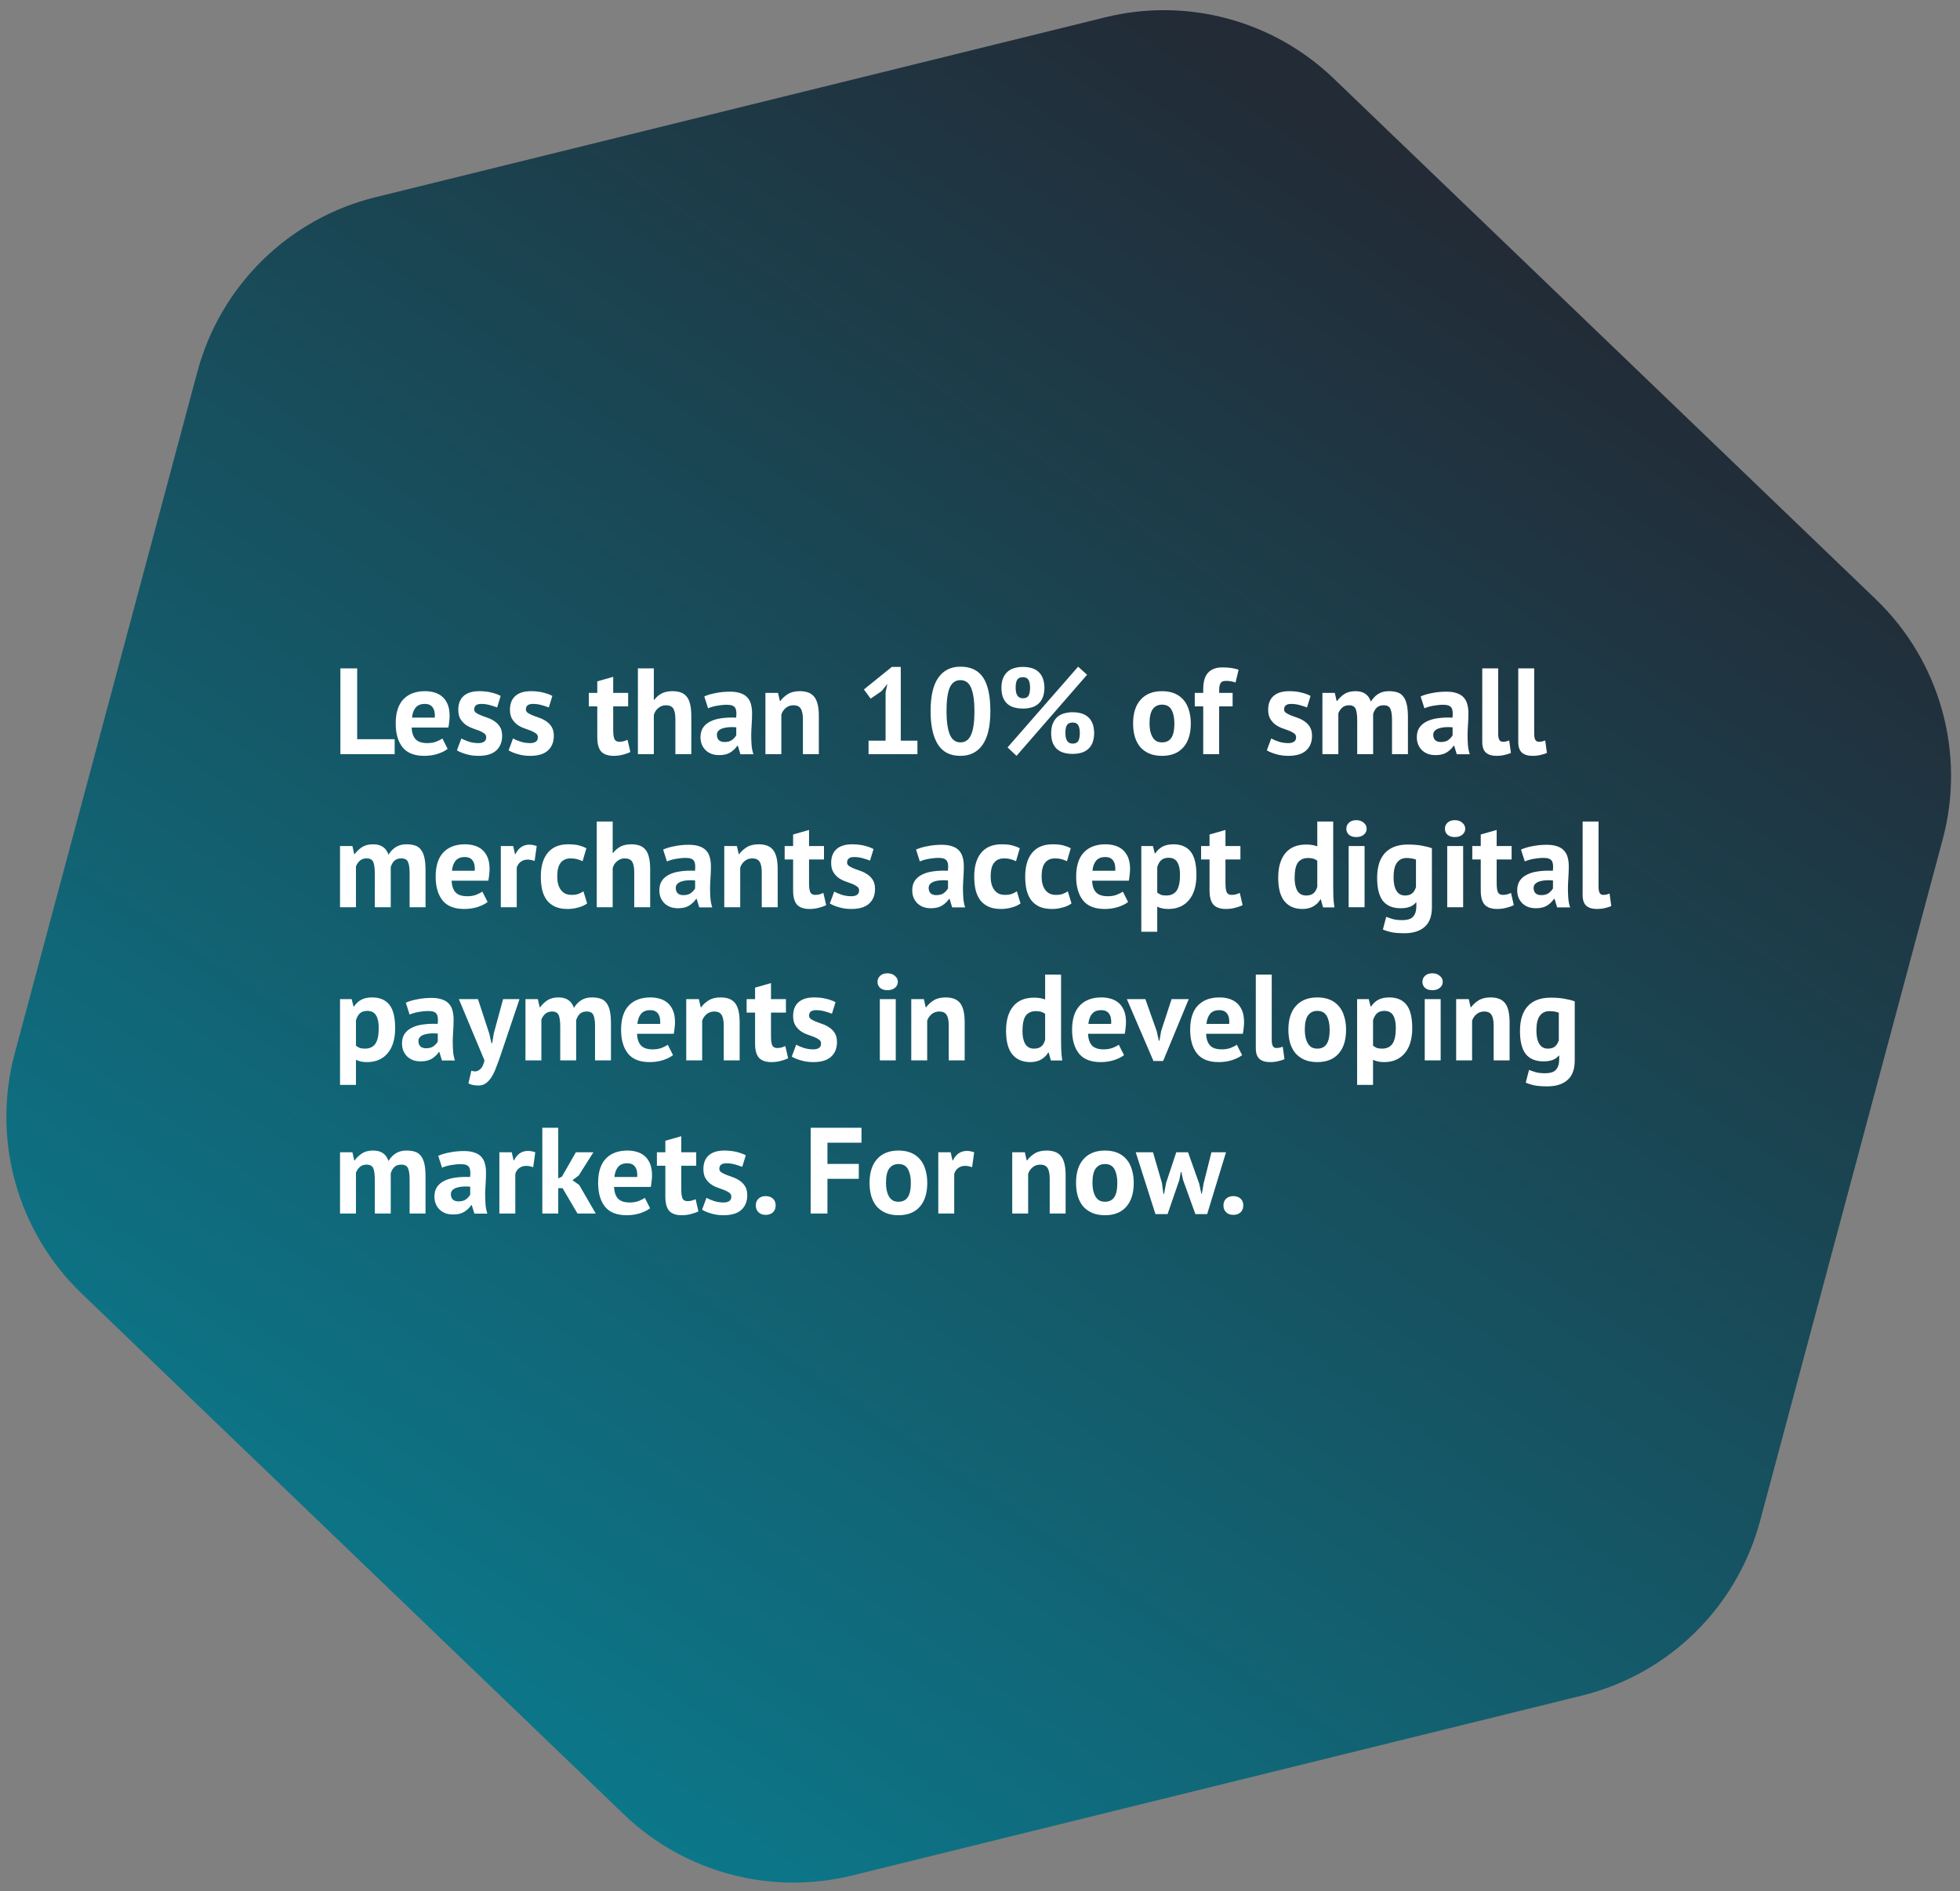
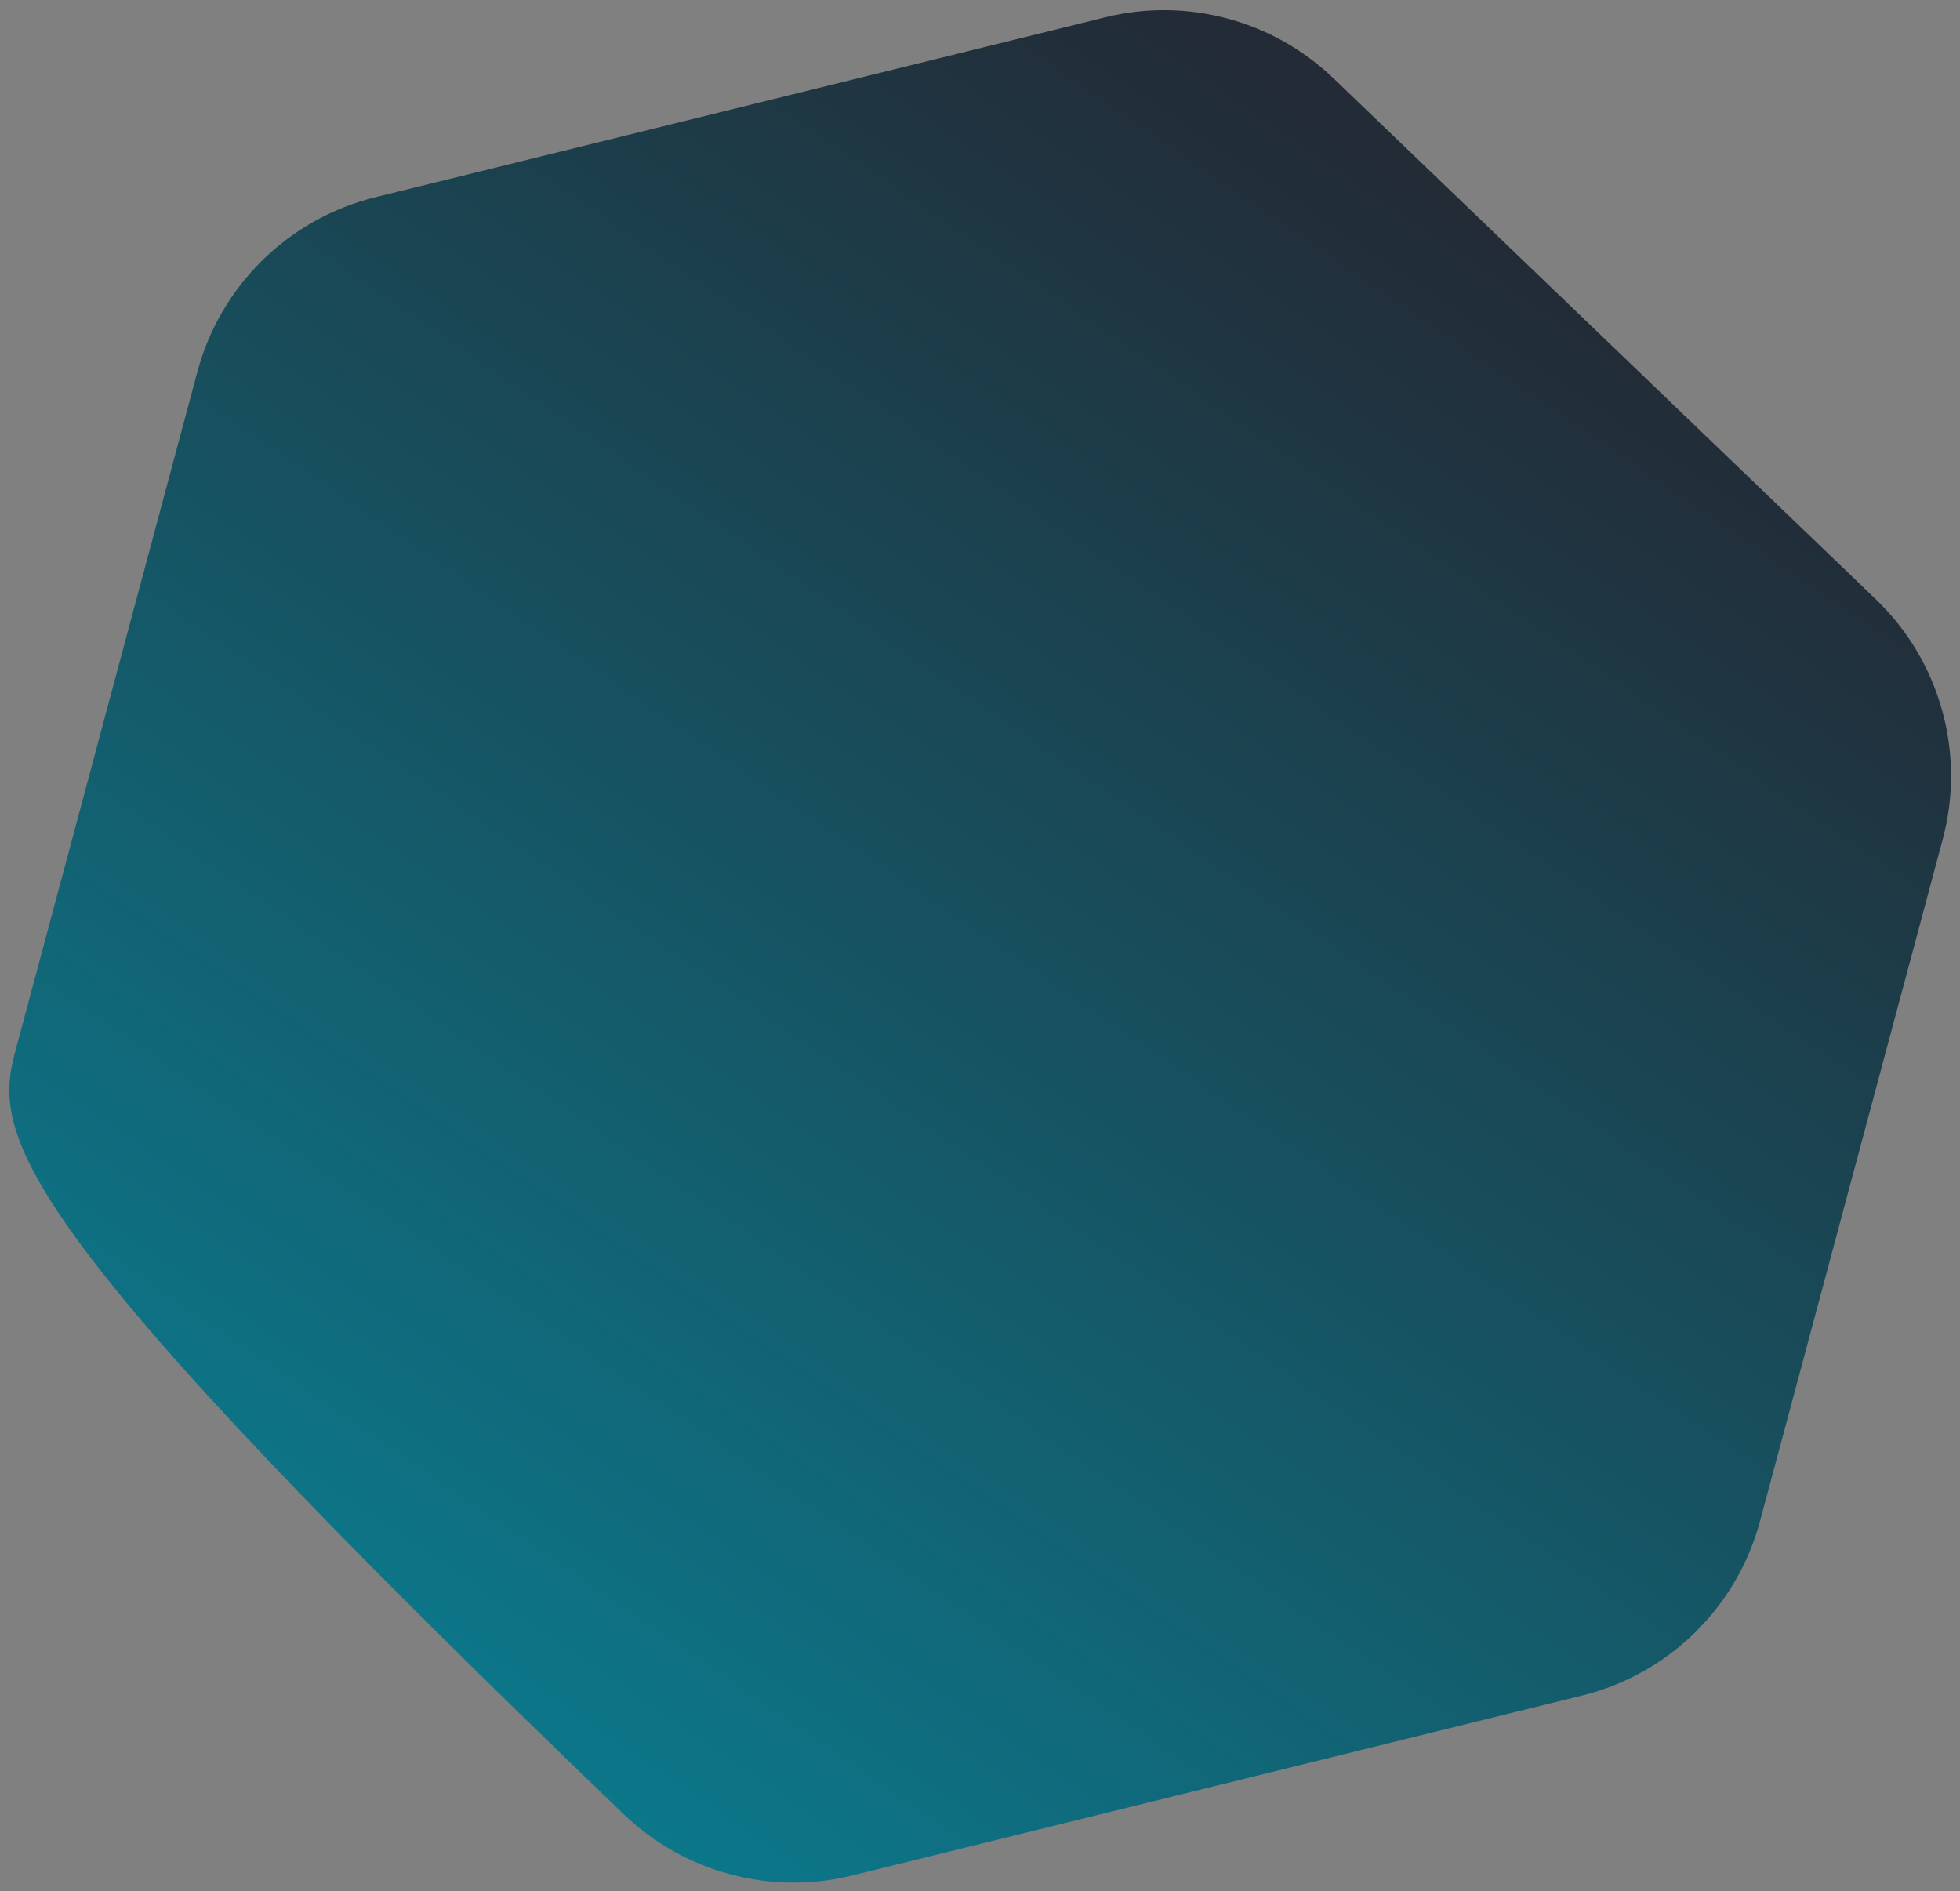
<svg xmlns="http://www.w3.org/2000/svg" width="512" height="494" viewBox="0 0 512 494" fill="none">
  <rect x="0" y="0" width="512" height="494" fill="#808080" stroke="none" />
-   <path d="M288.729 4.519C310.039 -0.734 332.555 5.299 348.383 20.504L490 156.538C506.822 172.696 513.521 196.727 507.484 219.258L459.764 397.349C453.727 419.879 435.911 437.341 413.263 442.924L222.602 489.925C201.292 495.178 178.776 489.145 162.948 473.94L21.331 337.906C4.509 321.748 -2.19 297.717 3.847 275.186L51.567 97.095C57.604 74.565 75.42 57.103 98.068 51.52L288.729 4.519Z" fill="url(#paint0_linear_72_7001)" />
-   <path d="M103.096 197H88.92V174.6H93.304V193.096H103.096V197ZM116.937 195.624C116.297 196.136 115.422 196.573 114.313 196.936C113.225 197.277 112.062 197.448 110.825 197.448C108.243 197.448 106.355 196.701 105.161 195.208C103.966 193.693 103.368 191.624 103.368 189C103.368 186.184 104.041 184.072 105.385 182.664C106.729 181.256 108.617 180.552 111.049 180.552C111.859 180.552 112.649 180.659 113.417 180.872C114.185 181.085 114.867 181.437 115.465 181.928C116.062 182.419 116.542 183.08 116.905 183.912C117.267 184.744 117.449 185.779 117.449 187.016C117.449 187.464 117.417 187.944 117.353 188.456C117.31 188.968 117.235 189.501 117.129 190.056H107.529C107.593 191.4 107.934 192.413 108.553 193.096C109.193 193.779 110.217 194.12 111.625 194.12C112.499 194.12 113.278 193.992 113.961 193.736C114.665 193.459 115.198 193.181 115.561 192.904L116.937 195.624ZM110.985 183.88C109.897 183.88 109.086 184.211 108.553 184.872C108.041 185.512 107.731 186.376 107.625 187.464H113.577C113.662 186.312 113.481 185.427 113.033 184.808C112.606 184.189 111.923 183.88 110.985 183.88ZM127.01 192.584C127.01 192.157 126.829 191.816 126.467 191.56C126.104 191.304 125.656 191.069 125.123 190.856C124.589 190.643 124.003 190.429 123.363 190.216C122.723 189.981 122.136 189.672 121.603 189.288C121.069 188.883 120.621 188.381 120.259 187.784C119.896 187.165 119.715 186.376 119.715 185.416C119.715 183.837 120.184 182.632 121.123 181.8C122.061 180.968 123.416 180.552 125.187 180.552C126.403 180.552 127.501 180.68 128.483 180.936C129.464 181.192 130.232 181.48 130.787 181.8L129.859 184.808C129.368 184.616 128.749 184.413 128.003 184.2C127.256 183.987 126.499 183.88 125.731 183.88C124.493 183.88 123.875 184.36 123.875 185.32C123.875 185.704 124.056 186.013 124.419 186.248C124.781 186.483 125.229 186.707 125.763 186.92C126.296 187.112 126.883 187.325 127.523 187.56C128.163 187.795 128.749 188.104 129.283 188.488C129.816 188.851 130.264 189.331 130.627 189.928C130.989 190.525 131.171 191.293 131.171 192.232C131.171 193.853 130.648 195.133 129.603 196.072C128.579 196.989 127.032 197.448 124.963 197.448C123.832 197.448 122.765 197.299 121.763 197C120.781 196.723 119.981 196.392 119.363 196.008L120.515 192.904C121.005 193.181 121.656 193.459 122.467 193.736C123.277 193.992 124.109 194.12 124.963 194.12C125.581 194.12 126.072 194.003 126.435 193.768C126.819 193.533 127.01 193.139 127.01 192.584ZM140.51 192.584C140.51 192.157 140.329 191.816 139.967 191.56C139.604 191.304 139.156 191.069 138.623 190.856C138.089 190.643 137.503 190.429 136.863 190.216C136.223 189.981 135.636 189.672 135.103 189.288C134.569 188.883 134.121 188.381 133.759 187.784C133.396 187.165 133.215 186.376 133.215 185.416C133.215 183.837 133.684 182.632 134.623 181.8C135.561 180.968 136.916 180.552 138.687 180.552C139.903 180.552 141.001 180.68 141.983 180.936C142.964 181.192 143.732 181.48 144.287 181.8L143.359 184.808C142.868 184.616 142.249 184.413 141.503 184.2C140.756 183.987 139.999 183.88 139.231 183.88C137.993 183.88 137.375 184.36 137.375 185.32C137.375 185.704 137.556 186.013 137.919 186.248C138.281 186.483 138.729 186.707 139.263 186.92C139.796 187.112 140.383 187.325 141.023 187.56C141.663 187.795 142.249 188.104 142.783 188.488C143.316 188.851 143.764 189.331 144.127 189.928C144.489 190.525 144.671 191.293 144.671 192.232C144.671 193.853 144.148 195.133 143.103 196.072C142.079 196.989 140.532 197.448 138.463 197.448C137.332 197.448 136.265 197.299 135.263 197C134.281 196.723 133.481 196.392 132.863 196.008L134.015 192.904C134.505 193.181 135.156 193.459 135.967 193.736C136.777 193.992 137.609 194.12 138.463 194.12C139.081 194.12 139.572 194.003 139.935 193.768C140.319 193.533 140.51 193.139 140.51 192.584ZM153.816 181H156.024V177.992L160.184 176.808V181H164.088V184.52H160.184V190.664C160.184 191.773 160.291 192.573 160.504 193.064C160.739 193.533 161.166 193.768 161.784 193.768C162.211 193.768 162.574 193.725 162.872 193.64C163.192 193.555 163.544 193.427 163.928 193.256L164.664 196.456C164.088 196.733 163.416 196.968 162.648 197.16C161.88 197.352 161.102 197.448 160.312 197.448C158.84 197.448 157.752 197.075 157.048 196.328C156.366 195.56 156.024 194.312 156.024 192.584V184.52H153.816V181ZM176.429 197V187.912C176.429 186.611 176.247 185.672 175.885 185.096C175.522 184.52 174.861 184.232 173.901 184.232C173.197 184.232 172.546 184.477 171.949 184.968C171.373 185.437 170.989 186.045 170.797 186.792V197H166.637V174.6H170.797V182.792H170.925C171.437 182.109 172.066 181.565 172.812 181.16C173.559 180.755 174.509 180.552 175.661 180.552C176.471 180.552 177.186 180.659 177.805 180.872C178.423 181.085 178.935 181.437 179.341 181.928C179.767 182.419 180.077 183.091 180.269 183.944C180.482 184.776 180.589 185.811 180.589 187.048V197H176.429ZM183.978 181.928C184.831 181.544 185.845 181.245 187.018 181.032C188.191 180.797 189.418 180.68 190.698 180.68C191.807 180.68 192.735 180.819 193.482 181.096C194.229 181.352 194.815 181.725 195.242 182.216C195.69 182.707 195.999 183.293 196.17 183.976C196.362 184.659 196.458 185.427 196.458 186.28C196.458 187.219 196.426 188.168 196.362 189.128C196.298 190.067 196.255 190.995 196.234 191.912C196.234 192.829 196.266 193.725 196.33 194.6C196.394 195.453 196.554 196.264 196.81 197.032H193.418L192.746 194.824H192.586C192.159 195.485 191.562 196.061 190.794 196.552C190.047 197.021 189.077 197.256 187.882 197.256C187.135 197.256 186.463 197.149 185.866 196.936C185.269 196.701 184.757 196.381 184.33 195.976C183.903 195.549 183.573 195.059 183.338 194.504C183.103 193.928 182.986 193.288 182.986 192.584C182.986 191.603 183.199 190.781 183.626 190.12C184.074 189.437 184.703 188.893 185.514 188.488C186.346 188.061 187.327 187.773 188.458 187.624C189.61 187.453 190.89 187.4 192.298 187.464C192.447 186.269 192.362 185.416 192.042 184.904C191.722 184.371 191.007 184.104 189.898 184.104C189.066 184.104 188.181 184.189 187.242 184.36C186.325 184.531 185.567 184.755 184.97 185.032L183.978 181.928ZM189.258 193.832C190.09 193.832 190.751 193.651 191.242 193.288C191.733 192.904 192.095 192.499 192.33 192.072V189.992C191.669 189.928 191.029 189.917 190.41 189.96C189.813 190.003 189.279 190.099 188.81 190.248C188.341 190.397 187.967 190.611 187.69 190.888C187.413 191.165 187.274 191.517 187.274 191.944C187.274 192.541 187.445 193.011 187.786 193.352C188.149 193.672 188.639 193.832 189.258 193.832ZM209.741 197V187.912C209.741 186.611 209.549 185.672 209.165 185.096C208.802 184.52 208.173 184.232 207.277 184.232C206.488 184.232 205.816 184.467 205.261 184.936C204.728 185.384 204.344 185.949 204.109 186.632V197H199.949V181H203.245L203.725 183.112H203.853C204.344 182.429 204.994 181.832 205.805 181.32C206.616 180.808 207.661 180.552 208.941 180.552C209.73 180.552 210.434 180.659 211.053 180.872C211.672 181.085 212.194 181.437 212.621 181.928C213.048 182.419 213.368 183.091 213.581 183.944C213.794 184.776 213.901 185.811 213.901 187.048V197H209.741ZM226.888 193.48H231.336V180.84L231.816 178.664L230.28 180.552L227.432 182.504L225.672 180.104L232.968 174.216H235.304V193.48H239.656V197H226.888V193.48ZM243.093 185.768C243.093 181.843 243.765 178.931 245.109 177.032C246.453 175.112 248.383 174.152 250.901 174.152C253.589 174.152 255.562 175.101 256.821 177C258.079 178.877 258.708 181.8 258.708 185.768C258.708 189.715 258.026 192.648 256.661 194.568C255.317 196.488 253.386 197.448 250.869 197.448C248.202 197.448 246.239 196.445 244.981 194.44C243.722 192.413 243.093 189.523 243.093 185.768ZM247.253 185.768C247.253 188.371 247.53 190.387 248.085 191.816C248.661 193.224 249.599 193.928 250.901 193.928C252.159 193.928 253.077 193.277 253.653 191.976C254.25 190.675 254.549 188.605 254.549 185.768C254.549 183.187 254.271 181.192 253.717 179.784C253.162 178.376 252.213 177.672 250.869 177.672C249.589 177.672 248.661 178.333 248.085 179.656C247.53 180.979 247.253 183.016 247.253 185.768ZM261.601 179.656C261.601 178.696 261.739 177.875 262.017 177.192C262.294 176.509 262.678 175.944 263.169 175.496C263.659 175.048 264.246 174.728 264.929 174.536C265.633 174.323 266.39 174.216 267.201 174.216C268.011 174.216 268.758 174.312 269.441 174.504C270.123 174.696 270.71 175.005 271.201 175.432C271.713 175.859 272.107 176.424 272.385 177.128C272.662 177.811 272.811 178.653 272.833 179.656C272.811 180.659 272.662 181.512 272.385 182.216C272.107 182.899 271.713 183.453 271.201 183.88C270.71 184.307 270.123 184.616 269.441 184.808C268.758 185 268.011 185.096 267.201 185.096C266.39 185.096 265.633 185 264.929 184.808C264.246 184.616 263.659 184.307 263.169 183.88C262.678 183.453 262.294 182.899 262.017 182.216C261.739 181.512 261.601 180.659 261.601 179.656ZM265.313 179.656C265.313 181.491 265.942 182.408 267.201 182.408C267.862 182.408 268.331 182.216 268.609 181.832C268.907 181.427 269.067 180.701 269.089 179.656C269.067 178.632 268.907 177.917 268.609 177.512C268.331 177.107 267.862 176.904 267.201 176.904C266.539 176.904 266.059 177.107 265.761 177.512C265.462 177.917 265.313 178.632 265.313 179.656ZM274.593 191.496C274.593 190.536 274.731 189.715 275.009 189.032C275.286 188.349 275.67 187.784 276.161 187.336C276.651 186.888 277.238 186.568 277.921 186.376C278.625 186.163 279.382 186.056 280.193 186.056C281.003 186.056 281.75 186.152 282.433 186.344C283.115 186.536 283.702 186.845 284.193 187.272C284.705 187.699 285.099 188.264 285.377 188.968C285.654 189.651 285.803 190.493 285.825 191.496C285.803 192.499 285.654 193.352 285.377 194.056C285.099 194.739 284.705 195.293 284.193 195.72C283.702 196.147 283.115 196.456 282.433 196.648C281.75 196.84 281.003 196.936 280.193 196.936C279.382 196.936 278.625 196.84 277.921 196.648C277.238 196.456 276.651 196.147 276.161 195.72C275.67 195.293 275.286 194.739 275.009 194.056C274.731 193.352 274.593 192.499 274.593 191.496ZM278.305 191.496C278.305 193.331 278.934 194.248 280.193 194.248C280.854 194.248 281.323 194.056 281.601 193.672C281.899 193.267 282.059 192.541 282.081 191.496C282.059 190.472 281.899 189.757 281.601 189.352C281.323 188.947 280.854 188.744 280.193 188.744C279.531 188.744 279.051 188.947 278.753 189.352C278.454 189.757 278.305 190.472 278.305 191.496ZM281.633 174.152L283.969 176.264L265.537 197.448L263.201 195.24L281.633 174.152ZM295.993 189C295.993 186.291 296.655 184.211 297.978 182.76C299.3 181.288 301.156 180.552 303.546 180.552C304.826 180.552 305.935 180.755 306.874 181.16C307.812 181.565 308.591 182.141 309.21 182.888C309.828 183.613 310.287 184.499 310.586 185.544C310.906 186.589 311.066 187.741 311.066 189C311.066 191.709 310.404 193.8 309.082 195.272C307.78 196.723 305.935 197.448 303.546 197.448C302.266 197.448 301.156 197.245 300.218 196.84C299.279 196.435 298.49 195.869 297.85 195.144C297.231 194.397 296.762 193.501 296.442 192.456C296.143 191.411 295.993 190.259 295.993 189ZM300.282 189C300.282 189.704 300.346 190.355 300.474 190.952C300.602 191.549 300.794 192.072 301.05 192.52C301.306 192.968 301.636 193.32 302.042 193.576C302.468 193.811 302.97 193.928 303.546 193.928C304.634 193.928 305.444 193.533 305.978 192.744C306.511 191.955 306.778 190.707 306.778 189C306.778 187.528 306.532 186.344 306.042 185.448C305.551 184.531 304.719 184.072 303.546 184.072C302.522 184.072 301.722 184.456 301.146 185.224C300.57 185.992 300.282 187.251 300.282 189ZM312.102 181H314.31V180.104C314.31 178.077 314.737 176.616 315.59 175.72C316.443 174.803 317.681 174.344 319.302 174.344C321.009 174.344 322.427 174.547 323.558 174.952L322.758 178.28C322.267 178.109 321.83 178.003 321.446 177.96C321.083 177.896 320.699 177.864 320.294 177.864C319.867 177.864 319.526 177.928 319.27 178.056C319.035 178.184 318.854 178.387 318.726 178.664C318.619 178.92 318.545 179.251 318.502 179.656C318.481 180.04 318.47 180.488 318.47 181H321.99V184.52H318.47V197H314.31V184.52H312.102V181ZM338.573 192.584C338.573 192.157 338.392 191.816 338.029 191.56C337.666 191.304 337.218 191.069 336.685 190.856C336.152 190.643 335.565 190.429 334.925 190.216C334.285 189.981 333.698 189.672 333.165 189.288C332.632 188.883 332.184 188.381 331.821 187.784C331.458 187.165 331.277 186.376 331.277 185.416C331.277 183.837 331.746 182.632 332.685 181.8C333.624 180.968 334.978 180.552 336.749 180.552C337.965 180.552 339.064 180.68 340.045 180.936C341.026 181.192 341.794 181.48 342.349 181.8L341.421 184.808C340.93 184.616 340.312 184.413 339.565 184.2C338.818 183.987 338.061 183.88 337.293 183.88C336.056 183.88 335.437 184.36 335.437 185.32C335.437 185.704 335.618 186.013 335.981 186.248C336.344 186.483 336.792 186.707 337.325 186.92C337.858 187.112 338.445 187.325 339.085 187.56C339.725 187.795 340.312 188.104 340.845 188.488C341.378 188.851 341.826 189.331 342.189 189.928C342.552 190.525 342.733 191.293 342.733 192.232C342.733 193.853 342.21 195.133 341.165 196.072C340.141 196.989 338.594 197.448 336.525 197.448C335.394 197.448 334.328 197.299 333.325 197C332.344 196.723 331.544 196.392 330.925 196.008L332.077 192.904C332.568 193.181 333.218 193.459 334.029 193.736C334.84 193.992 335.672 194.12 336.525 194.12C337.144 194.12 337.634 194.003 337.997 193.768C338.381 193.533 338.573 193.139 338.573 192.584ZM354.537 197V188.296C354.537 186.824 354.398 185.779 354.121 185.16C353.844 184.541 353.268 184.232 352.393 184.232C351.668 184.232 351.081 184.435 350.633 184.84C350.185 185.224 349.844 185.725 349.609 186.344V197H345.449V181H348.681L349.161 183.112H349.289C349.78 182.429 350.398 181.832 351.145 181.32C351.913 180.808 352.894 180.552 354.089 180.552C355.113 180.552 355.945 180.765 356.585 181.192C357.246 181.597 357.758 182.291 358.121 183.272C358.612 182.44 359.241 181.779 360.009 181.288C360.777 180.797 361.705 180.552 362.793 180.552C363.689 180.552 364.446 180.659 365.065 180.872C365.705 181.085 366.217 181.459 366.601 181.992C367.006 182.504 367.305 183.197 367.497 184.072C367.689 184.947 367.785 186.056 367.785 187.4V197H363.625V188.008C363.625 186.749 363.486 185.811 363.209 185.192C362.953 184.552 362.366 184.232 361.449 184.232C360.702 184.232 360.105 184.435 359.657 184.84C359.23 185.245 358.91 185.8 358.697 186.504V197H354.537ZM371.103 181.928C371.956 181.544 372.97 181.245 374.143 181.032C375.316 180.797 376.543 180.68 377.823 180.68C378.932 180.68 379.86 180.819 380.607 181.096C381.354 181.352 381.94 181.725 382.367 182.216C382.815 182.707 383.124 183.293 383.295 183.976C383.487 184.659 383.583 185.427 383.583 186.28C383.583 187.219 383.551 188.168 383.487 189.128C383.423 190.067 383.38 190.995 383.359 191.912C383.359 192.829 383.391 193.725 383.455 194.6C383.519 195.453 383.679 196.264 383.935 197.032H380.543L379.871 194.824H379.711C379.284 195.485 378.687 196.061 377.919 196.552C377.172 197.021 376.202 197.256 375.007 197.256C374.26 197.256 373.588 197.149 372.991 196.936C372.394 196.701 371.882 196.381 371.455 195.976C371.028 195.549 370.698 195.059 370.463 194.504C370.228 193.928 370.111 193.288 370.111 192.584C370.111 191.603 370.324 190.781 370.751 190.12C371.199 189.437 371.828 188.893 372.639 188.488C373.471 188.061 374.452 187.773 375.583 187.624C376.735 187.453 378.015 187.4 379.423 187.464C379.572 186.269 379.487 185.416 379.167 184.904C378.847 184.371 378.132 184.104 377.023 184.104C376.191 184.104 375.306 184.189 374.367 184.36C373.45 184.531 372.692 184.755 372.095 185.032L371.103 181.928ZM376.383 193.832C377.215 193.832 377.876 193.651 378.367 193.288C378.858 192.904 379.22 192.499 379.455 192.072V189.992C378.794 189.928 378.154 189.917 377.535 189.96C376.938 190.003 376.404 190.099 375.935 190.248C375.466 190.397 375.092 190.611 374.815 190.888C374.538 191.165 374.399 191.517 374.399 191.944C374.399 192.541 374.57 193.011 374.911 193.352C375.274 193.672 375.764 193.832 376.383 193.832ZM391.362 191.624C391.362 192.371 391.458 192.915 391.65 193.256C391.842 193.597 392.151 193.768 392.578 193.768C392.834 193.768 393.079 193.747 393.314 193.704C393.57 193.661 393.879 193.565 394.242 193.416L394.69 196.68C394.349 196.851 393.826 197.021 393.122 197.192C392.418 197.363 391.693 197.448 390.946 197.448C389.73 197.448 388.802 197.171 388.162 196.616C387.522 196.04 387.202 195.101 387.202 193.8V174.6H391.362V191.624ZM400.768 191.624C400.768 192.371 400.864 192.915 401.056 193.256C401.248 193.597 401.558 193.768 401.984 193.768C402.24 193.768 402.486 193.747 402.72 193.704C402.976 193.661 403.286 193.565 403.648 193.416L404.096 196.68C403.755 196.851 403.232 197.021 402.528 197.192C401.824 197.363 401.099 197.448 400.352 197.448C399.136 197.448 398.208 197.171 397.568 196.616C396.928 196.04 396.608 195.101 396.608 193.8V174.6H400.768V191.624ZM97.912 237V228.296C97.912 226.824 97.773 225.779 97.496 225.16C97.219 224.541 96.643 224.232 95.768 224.232C95.043 224.232 94.456 224.435 94.008 224.84C93.56 225.224 93.219 225.725 92.984 226.344V237H88.824V221H92.056L92.536 223.112H92.664C93.155 222.429 93.773 221.832 94.52 221.32C95.288 220.808 96.269 220.552 97.464 220.552C98.488 220.552 99.32 220.765 99.96 221.192C100.621 221.597 101.133 222.291 101.496 223.272C101.987 222.44 102.616 221.779 103.384 221.288C104.152 220.797 105.08 220.552 106.168 220.552C107.064 220.552 107.821 220.659 108.44 220.872C109.08 221.085 109.592 221.459 109.976 221.992C110.381 222.504 110.68 223.197 110.872 224.072C111.064 224.947 111.16 226.056 111.16 227.4V237H107V228.008C107 226.749 106.861 225.811 106.584 225.192C106.328 224.552 105.741 224.232 104.824 224.232C104.077 224.232 103.48 224.435 103.032 224.84C102.605 225.245 102.285 225.8 102.072 226.504V237H97.912ZM127.374 235.624C126.734 236.136 125.859 236.573 124.75 236.936C123.662 237.277 122.499 237.448 121.262 237.448C118.681 237.448 116.793 236.701 115.598 235.208C114.403 233.693 113.806 231.624 113.806 229C113.806 226.184 114.478 224.072 115.822 222.664C117.166 221.256 119.054 220.552 121.486 220.552C122.297 220.552 123.086 220.659 123.854 220.872C124.622 221.085 125.305 221.437 125.902 221.928C126.499 222.419 126.979 223.08 127.342 223.912C127.705 224.744 127.886 225.779 127.886 227.016C127.886 227.464 127.854 227.944 127.79 228.456C127.747 228.968 127.673 229.501 127.566 230.056H117.966C118.03 231.4 118.371 232.413 118.99 233.096C119.63 233.779 120.654 234.12 122.062 234.12C122.937 234.12 123.715 233.992 124.398 233.736C125.102 233.459 125.635 233.181 125.998 232.904L127.374 235.624ZM121.422 223.88C120.334 223.88 119.523 224.211 118.99 224.872C118.478 225.512 118.169 226.376 118.062 227.464H124.014C124.099 226.312 123.918 225.427 123.47 224.808C123.043 224.189 122.361 223.88 121.422 223.88ZM139.656 224.904C138.995 224.669 138.397 224.552 137.864 224.552C137.117 224.552 136.488 224.755 135.976 225.16C135.485 225.544 135.155 226.045 134.984 226.664V237H130.824V221H134.056L134.536 223.112H134.664C135.027 222.323 135.517 221.715 136.136 221.288C136.755 220.861 137.48 220.648 138.312 220.648C138.867 220.648 139.496 220.765 140.2 221L139.656 224.904ZM153.371 236.008C152.731 236.477 151.952 236.829 151.035 237.064C150.139 237.32 149.211 237.448 148.251 237.448C146.971 237.448 145.883 237.245 144.987 236.84C144.112 236.435 143.397 235.869 142.843 235.144C142.288 234.397 141.883 233.501 141.627 232.456C141.392 231.411 141.275 230.259 141.275 229C141.275 226.291 141.883 224.211 143.099 222.76C144.315 221.288 146.085 220.552 148.411 220.552C149.584 220.552 150.523 220.648 151.227 220.84C151.952 221.032 152.603 221.277 153.179 221.576L152.187 224.968C151.696 224.733 151.205 224.552 150.715 224.424C150.245 224.296 149.701 224.232 149.083 224.232C147.931 224.232 147.056 224.616 146.459 225.384C145.861 226.131 145.563 227.336 145.563 229C145.563 229.683 145.637 230.312 145.787 230.888C145.936 231.464 146.16 231.965 146.459 232.392C146.757 232.819 147.141 233.16 147.611 233.416C148.101 233.651 148.667 233.768 149.307 233.768C150.011 233.768 150.608 233.683 151.099 233.512C151.589 233.32 152.027 233.096 152.411 232.84L153.371 236.008ZM165.679 237V227.912C165.679 226.611 165.497 225.672 165.135 225.096C164.772 224.52 164.111 224.232 163.151 224.232C162.447 224.232 161.796 224.477 161.199 224.968C160.623 225.437 160.239 226.045 160.047 226.792V237H155.887V214.6H160.047V222.792H160.175C160.687 222.109 161.316 221.565 162.062 221.16C162.809 220.755 163.759 220.552 164.911 220.552C165.721 220.552 166.436 220.659 167.055 220.872C167.673 221.085 168.185 221.437 168.591 221.928C169.017 222.419 169.327 223.091 169.519 223.944C169.732 224.776 169.839 225.811 169.839 227.048V237H165.679ZM173.228 221.928C174.081 221.544 175.095 221.245 176.268 221.032C177.441 220.797 178.668 220.68 179.948 220.68C181.057 220.68 181.985 220.819 182.732 221.096C183.479 221.352 184.065 221.725 184.492 222.216C184.94 222.707 185.249 223.293 185.42 223.976C185.612 224.659 185.708 225.427 185.708 226.28C185.708 227.219 185.676 228.168 185.612 229.128C185.548 230.067 185.505 230.995 185.484 231.912C185.484 232.829 185.516 233.725 185.58 234.6C185.644 235.453 185.804 236.264 186.06 237.032H182.668L181.996 234.824H181.836C181.409 235.485 180.812 236.061 180.044 236.552C179.297 237.021 178.327 237.256 177.132 237.256C176.385 237.256 175.713 237.149 175.116 236.936C174.519 236.701 174.007 236.381 173.58 235.976C173.153 235.549 172.823 235.059 172.588 234.504C172.353 233.928 172.236 233.288 172.236 232.584C172.236 231.603 172.449 230.781 172.876 230.12C173.324 229.437 173.953 228.893 174.764 228.488C175.596 228.061 176.577 227.773 177.708 227.624C178.86 227.453 180.14 227.4 181.548 227.464C181.697 226.269 181.612 225.416 181.292 224.904C180.972 224.371 180.257 224.104 179.148 224.104C178.316 224.104 177.431 224.189 176.492 224.36C175.575 224.531 174.817 224.755 174.22 225.032L173.228 221.928ZM178.508 233.832C179.34 233.832 180.001 233.651 180.492 233.288C180.983 232.904 181.345 232.499 181.58 232.072V229.992C180.919 229.928 180.279 229.917 179.66 229.96C179.063 230.003 178.529 230.099 178.06 230.248C177.591 230.397 177.217 230.611 176.94 230.888C176.663 231.165 176.524 231.517 176.524 231.944C176.524 232.541 176.695 233.011 177.036 233.352C177.399 233.672 177.889 233.832 178.508 233.832ZM198.991 237V227.912C198.991 226.611 198.799 225.672 198.415 225.096C198.052 224.52 197.423 224.232 196.527 224.232C195.738 224.232 195.066 224.467 194.511 224.936C193.978 225.384 193.594 225.949 193.359 226.632V237H189.199V221H192.495L192.975 223.112H193.103C193.594 222.429 194.244 221.832 195.055 221.32C195.866 220.808 196.911 220.552 198.191 220.552C198.98 220.552 199.684 220.659 200.303 220.872C200.922 221.085 201.444 221.437 201.871 221.928C202.298 222.419 202.618 223.091 202.831 223.944C203.044 224.776 203.151 225.811 203.151 227.048V237H198.991ZM204.973 221H207.181V217.992L211.341 216.808V221H215.245V224.52H211.341V230.664C211.341 231.773 211.447 232.573 211.661 233.064C211.895 233.533 212.322 233.768 212.941 233.768C213.367 233.768 213.73 233.725 214.029 233.64C214.349 233.555 214.701 233.427 215.085 233.256L215.821 236.456C215.245 236.733 214.573 236.968 213.805 237.16C213.037 237.352 212.258 237.448 211.469 237.448C209.997 237.448 208.909 237.075 208.205 236.328C207.522 235.56 207.181 234.312 207.181 232.584V224.52H204.973V221ZM224.417 232.584C224.417 232.157 224.235 231.816 223.873 231.56C223.51 231.304 223.062 231.069 222.529 230.856C221.995 230.643 221.409 230.429 220.769 230.216C220.129 229.981 219.542 229.672 219.009 229.288C218.475 228.883 218.027 228.381 217.665 227.784C217.302 227.165 217.121 226.376 217.121 225.416C217.121 223.837 217.59 222.632 218.529 221.8C219.467 220.968 220.822 220.552 222.593 220.552C223.809 220.552 224.907 220.68 225.889 220.936C226.87 221.192 227.638 221.48 228.193 221.8L227.265 224.808C226.774 224.616 226.155 224.413 225.409 224.2C224.662 223.987 223.905 223.88 223.137 223.88C221.899 223.88 221.281 224.36 221.281 225.32C221.281 225.704 221.462 226.013 221.825 226.248C222.187 226.483 222.635 226.707 223.169 226.92C223.702 227.112 224.289 227.325 224.929 227.56C225.569 227.795 226.155 228.104 226.689 228.488C227.222 228.851 227.67 229.331 228.033 229.928C228.395 230.525 228.577 231.293 228.577 232.232C228.577 233.853 228.054 235.133 227.009 236.072C225.985 236.989 224.438 237.448 222.369 237.448C221.238 237.448 220.171 237.299 219.169 237C218.187 236.723 217.387 236.392 216.769 236.008L217.921 232.904C218.411 233.181 219.062 233.459 219.873 233.736C220.683 233.992 221.515 234.12 222.369 234.12C222.987 234.12 223.478 234.003 223.841 233.768C224.225 233.533 224.417 233.139 224.417 232.584ZM239.291 221.928C240.144 221.544 241.157 221.245 242.331 221.032C243.504 220.797 244.731 220.68 246.01 220.68C247.12 220.68 248.048 220.819 248.795 221.096C249.541 221.352 250.128 221.725 250.555 222.216C251.003 222.707 251.312 223.293 251.483 223.976C251.675 224.659 251.771 225.427 251.771 226.28C251.771 227.219 251.739 228.168 251.675 229.128C251.611 230.067 251.568 230.995 251.547 231.912C251.547 232.829 251.579 233.725 251.643 234.6C251.707 235.453 251.867 236.264 252.123 237.032H248.731L248.059 234.824H247.899C247.472 235.485 246.875 236.061 246.107 236.552C245.36 237.021 244.389 237.256 243.195 237.256C242.448 237.256 241.776 237.149 241.179 236.936C240.581 236.701 240.069 236.381 239.643 235.976C239.216 235.549 238.885 235.059 238.651 234.504C238.416 233.928 238.299 233.288 238.299 232.584C238.299 231.603 238.512 230.781 238.939 230.12C239.387 229.437 240.016 228.893 240.827 228.488C241.659 228.061 242.64 227.773 243.771 227.624C244.923 227.453 246.203 227.4 247.611 227.464C247.76 226.269 247.675 225.416 247.355 224.904C247.035 224.371 246.32 224.104 245.211 224.104C244.379 224.104 243.493 224.189 242.555 224.36C241.637 224.531 240.88 224.755 240.283 225.032L239.291 221.928ZM244.571 233.832C245.403 233.832 246.064 233.651 246.555 233.288C247.045 232.904 247.408 232.499 247.643 232.072V229.992C246.981 229.928 246.341 229.917 245.723 229.96C245.125 230.003 244.592 230.099 244.123 230.248C243.653 230.397 243.28 230.611 243.003 230.888C242.725 231.165 242.587 231.517 242.587 231.944C242.587 232.541 242.757 233.011 243.099 233.352C243.461 233.672 243.952 233.832 244.571 233.832ZM266.59 236.008C265.95 236.477 265.171 236.829 264.254 237.064C263.358 237.32 262.43 237.448 261.47 237.448C260.19 237.448 259.102 237.245 258.206 236.84C257.331 236.435 256.616 235.869 256.062 235.144C255.507 234.397 255.102 233.501 254.846 232.456C254.611 231.411 254.493 230.259 254.493 229C254.493 226.291 255.102 224.211 256.318 222.76C257.534 221.288 259.304 220.552 261.63 220.552C262.803 220.552 263.742 220.648 264.446 220.84C265.171 221.032 265.822 221.277 266.398 221.576L265.406 224.968C264.915 224.733 264.424 224.552 263.934 224.424C263.464 224.296 262.92 224.232 262.302 224.232C261.15 224.232 260.275 224.616 259.678 225.384C259.08 226.131 258.782 227.336 258.782 229C258.782 229.683 258.856 230.312 259.006 230.888C259.155 231.464 259.379 231.965 259.678 232.392C259.976 232.819 260.36 233.16 260.83 233.416C261.32 233.651 261.886 233.768 262.526 233.768C263.23 233.768 263.827 233.683 264.318 233.512C264.808 233.32 265.246 233.096 265.63 232.84L266.59 236.008ZM279.902 236.008C279.262 236.477 278.483 236.829 277.566 237.064C276.67 237.32 275.742 237.448 274.782 237.448C273.502 237.448 272.414 237.245 271.518 236.84C270.643 236.435 269.929 235.869 269.374 235.144C268.819 234.397 268.414 233.501 268.158 232.456C267.923 231.411 267.806 230.259 267.806 229C267.806 226.291 268.414 224.211 269.63 222.76C270.846 221.288 272.617 220.552 274.942 220.552C276.115 220.552 277.054 220.648 277.758 220.84C278.483 221.032 279.134 221.277 279.71 221.576L278.718 224.968C278.227 224.733 277.737 224.552 277.246 224.424C276.777 224.296 276.233 224.232 275.614 224.232C274.462 224.232 273.587 224.616 272.99 225.384C272.393 226.131 272.094 227.336 272.094 229C272.094 229.683 272.169 230.312 272.318 230.888C272.467 231.464 272.691 231.965 272.99 232.392C273.289 232.819 273.673 233.16 274.142 233.416C274.633 233.651 275.198 233.768 275.838 233.768C276.542 233.768 277.139 233.683 277.63 233.512C278.121 233.32 278.558 233.096 278.942 232.84L279.902 236.008ZM294.687 235.624C294.047 236.136 293.172 236.573 292.063 236.936C290.975 237.277 289.812 237.448 288.575 237.448C285.993 237.448 284.105 236.701 282.911 235.208C281.716 233.693 281.118 231.624 281.118 229C281.118 226.184 281.791 224.072 283.135 222.664C284.479 221.256 286.367 220.552 288.799 220.552C289.609 220.552 290.399 220.659 291.167 220.872C291.935 221.085 292.617 221.437 293.215 221.928C293.812 222.419 294.292 223.08 294.655 223.912C295.017 224.744 295.199 225.779 295.199 227.016C295.199 227.464 295.167 227.944 295.103 228.456C295.06 228.968 294.985 229.501 294.879 230.056H285.279C285.343 231.4 285.684 232.413 286.303 233.096C286.943 233.779 287.967 234.12 289.375 234.12C290.249 234.12 291.028 233.992 291.711 233.736C292.415 233.459 292.948 233.181 293.311 232.904L294.687 235.624ZM288.735 223.88C287.647 223.88 286.836 224.211 286.303 224.872C285.791 225.512 285.481 226.376 285.375 227.464H291.327C291.412 226.312 291.231 225.427 290.783 224.808C290.356 224.189 289.673 223.88 288.735 223.88ZM298.137 221H301.177L301.657 222.92H301.785C302.339 222.109 302.99 221.512 303.737 221.128C304.505 220.744 305.433 220.552 306.521 220.552C308.526 220.552 310.03 221.192 311.033 222.472C312.035 223.731 312.537 225.768 312.537 228.584C312.537 229.949 312.377 231.187 312.057 232.296C311.737 233.384 311.257 234.312 310.617 235.08C309.998 235.848 309.23 236.435 308.313 236.84C307.417 237.245 306.382 237.448 305.209 237.448C304.547 237.448 304.003 237.395 303.577 237.288C303.15 237.203 302.723 237.053 302.297 236.84V243.4H298.137V221ZM305.273 224.072C304.462 224.072 303.822 224.275 303.353 224.68C302.905 225.085 302.553 225.693 302.297 226.504V233.16C302.595 233.395 302.915 233.587 303.257 233.736C303.619 233.864 304.089 233.928 304.665 233.928C305.859 233.928 306.755 233.512 307.353 232.68C307.95 231.827 308.249 230.429 308.249 228.488C308.249 227.08 308.014 225.992 307.545 225.224C307.075 224.456 306.318 224.072 305.273 224.072ZM313.754 221H315.962V217.992L320.122 216.808V221H324.026V224.52H320.122V230.664C320.122 231.773 320.228 232.573 320.442 233.064C320.676 233.533 321.103 233.768 321.722 233.768C322.148 233.768 322.511 233.725 322.81 233.64C323.13 233.555 323.482 233.427 323.866 233.256L324.602 236.456C324.026 236.733 323.354 236.968 322.586 237.16C321.818 237.352 321.039 237.448 320.25 237.448C318.778 237.448 317.69 237.075 316.986 236.328C316.303 235.56 315.962 234.312 315.962 232.584V224.52H313.754V221ZM348.268 231.368C348.268 232.264 348.278 233.16 348.3 234.056C348.321 234.952 348.417 235.944 348.588 237.032H345.612L345.036 234.952H344.908C344.481 235.699 343.862 236.307 343.052 236.776C342.262 237.224 341.324 237.448 340.236 237.448C338.23 237.448 336.673 236.787 335.564 235.464C334.454 234.141 333.9 232.072 333.9 229.256C333.9 226.525 334.518 224.403 335.756 222.888C336.993 221.373 338.806 220.616 341.196 220.616C341.857 220.616 342.401 220.659 342.828 220.744C343.254 220.808 343.681 220.925 344.108 221.096V214.6H348.268V231.368ZM341.196 233.928C342.006 233.928 342.646 233.736 343.116 233.352C343.585 232.947 343.916 232.371 344.108 231.624V224.84C343.809 224.605 343.478 224.435 343.116 224.328C342.753 224.2 342.284 224.136 341.708 224.136C340.534 224.136 339.649 224.531 339.052 225.32C338.476 226.109 338.188 227.464 338.188 229.384C338.188 230.749 338.422 231.848 338.892 232.68C339.382 233.512 340.15 233.928 341.196 233.928ZM352.302 221H356.462V237H352.302V221ZM351.694 216.488C351.694 215.869 351.918 215.347 352.366 214.92C352.835 214.472 353.475 214.248 354.286 214.248C355.096 214.248 355.747 214.472 356.238 214.92C356.75 215.347 357.006 215.869 357.006 216.488C357.006 217.107 356.75 217.629 356.238 218.056C355.747 218.461 355.096 218.664 354.286 218.664C353.475 218.664 352.835 218.461 352.366 218.056C351.918 217.629 351.694 217.107 351.694 216.488ZM374.048 237C374.048 239.325 373.418 241.032 372.16 242.12C370.901 243.229 369.141 243.784 366.88 243.784C365.344 243.784 364.128 243.677 363.232 243.464C362.357 243.251 361.696 243.027 361.248 242.792L362.112 239.496C362.602 239.688 363.168 239.88 363.808 240.072C364.469 240.264 365.28 240.36 366.24 240.36C367.69 240.36 368.672 240.04 369.184 239.4C369.717 238.781 369.984 237.907 369.984 236.776V235.752H369.856C369.109 236.755 367.786 237.256 365.888 237.256C363.818 237.256 362.272 236.616 361.248 235.336C360.245 234.056 359.743 232.051 359.743 229.32C359.743 226.461 360.426 224.296 361.792 222.824C363.157 221.352 365.141 220.616 367.744 220.616C369.109 220.616 370.325 220.712 371.392 220.904C372.48 221.096 373.365 221.32 374.048 221.576V237ZM367.008 233.928C367.818 233.928 368.437 233.747 368.864 233.384C369.312 233.021 369.653 232.477 369.888 231.752V224.552C369.226 224.275 368.405 224.136 367.424 224.136C366.357 224.136 365.525 224.541 364.928 225.352C364.33 226.141 364.032 227.411 364.032 229.16C364.032 230.717 364.288 231.901 364.8 232.712C365.312 233.523 366.048 233.928 367.008 233.928ZM378.052 221H382.212V237H378.052V221ZM377.444 216.488C377.444 215.869 377.668 215.347 378.116 214.92C378.585 214.472 379.225 214.248 380.036 214.248C380.846 214.248 381.497 214.472 381.988 214.92C382.5 215.347 382.756 215.869 382.756 216.488C382.756 217.107 382.5 217.629 381.988 218.056C381.497 218.461 380.846 218.664 380.036 218.664C379.225 218.664 378.585 218.461 378.116 218.056C377.668 217.629 377.444 217.107 377.444 216.488ZM384.598 221H386.806V217.992L390.966 216.808V221H394.87V224.52H390.966V230.664C390.966 231.773 391.072 232.573 391.286 233.064C391.52 233.533 391.947 233.768 392.566 233.768C392.992 233.768 393.355 233.725 393.654 233.64C393.974 233.555 394.326 233.427 394.71 233.256L395.446 236.456C394.87 236.733 394.198 236.968 393.43 237.16C392.662 237.352 391.883 237.448 391.094 237.448C389.622 237.448 388.534 237.075 387.83 236.328C387.147 235.56 386.806 234.312 386.806 232.584V224.52H384.598V221ZM397.322 221.928C398.175 221.544 399.188 221.245 400.362 221.032C401.535 220.797 402.762 220.68 404.042 220.68C405.151 220.68 406.079 220.819 406.826 221.096C407.572 221.352 408.159 221.725 408.586 222.216C409.034 222.707 409.343 223.293 409.514 223.976C409.706 224.659 409.802 225.427 409.802 226.28C409.802 227.219 409.77 228.168 409.706 229.128C409.642 230.067 409.599 230.995 409.578 231.912C409.578 232.829 409.61 233.725 409.674 234.6C409.738 235.453 409.898 236.264 410.154 237.032H406.762L406.09 234.824H405.93C405.503 235.485 404.906 236.061 404.138 236.552C403.391 237.021 402.42 237.256 401.226 237.256C400.479 237.256 399.807 237.149 399.21 236.936C398.612 236.701 398.1 236.381 397.674 235.976C397.247 235.549 396.916 235.059 396.682 234.504C396.447 233.928 396.33 233.288 396.33 232.584C396.33 231.603 396.543 230.781 396.97 230.12C397.418 229.437 398.047 228.893 398.858 228.488C399.69 228.061 400.671 227.773 401.802 227.624C402.954 227.453 404.234 227.4 405.642 227.464C405.791 226.269 405.706 225.416 405.386 224.904C405.066 224.371 404.351 224.104 403.242 224.104C402.41 224.104 401.524 224.189 400.586 224.36C399.668 224.531 398.911 224.755 398.314 225.032L397.322 221.928ZM402.602 233.832C403.434 233.832 404.095 233.651 404.586 233.288C405.076 232.904 405.439 232.499 405.674 232.072V229.992C405.012 229.928 404.372 229.917 403.754 229.96C403.156 230.003 402.623 230.099 402.154 230.248C401.684 230.397 401.311 230.611 401.034 230.888C400.756 231.165 400.618 231.517 400.618 231.944C400.618 232.541 400.788 233.011 401.13 233.352C401.492 233.672 401.983 233.832 402.602 233.832ZM417.581 231.624C417.581 232.371 417.677 232.915 417.869 233.256C418.061 233.597 418.37 233.768 418.797 233.768C419.053 233.768 419.298 233.747 419.533 233.704C419.789 233.661 420.098 233.565 420.461 233.416L420.909 236.68C420.567 236.851 420.045 237.021 419.341 237.192C418.637 237.363 417.911 237.448 417.165 237.448C415.949 237.448 415.021 237.171 414.381 236.616C413.741 236.04 413.421 235.101 413.421 233.8V214.6H417.581V231.624ZM88.824 261H91.864L92.344 262.92H92.472C93.027 262.109 93.677 261.512 94.424 261.128C95.192 260.744 96.12 260.552 97.208 260.552C99.213 260.552 100.717 261.192 101.72 262.472C102.723 263.731 103.224 265.768 103.224 268.584C103.224 269.949 103.064 271.187 102.744 272.296C102.424 273.384 101.944 274.312 101.304 275.08C100.685 275.848 99.917 276.435 99 276.84C98.104 277.245 97.069 277.448 95.896 277.448C95.235 277.448 94.691 277.395 94.264 277.288C93.837 277.203 93.411 277.053 92.984 276.84V283.4H88.824V261ZM95.96 264.072C95.149 264.072 94.509 264.275 94.04 264.68C93.592 265.085 93.24 265.693 92.984 266.504V273.16C93.283 273.395 93.603 273.587 93.944 273.736C94.307 273.864 94.776 273.928 95.352 273.928C96.547 273.928 97.443 273.512 98.04 272.68C98.637 271.827 98.936 270.429 98.936 268.488C98.936 267.08 98.701 265.992 98.232 265.224C97.763 264.456 97.005 264.072 95.96 264.072ZM106.009 261.928C106.863 261.544 107.876 261.245 109.049 261.032C110.223 260.797 111.449 260.68 112.729 260.68C113.839 260.68 114.767 260.819 115.513 261.096C116.26 261.352 116.847 261.725 117.273 262.216C117.721 262.707 118.031 263.293 118.201 263.976C118.393 264.659 118.489 265.427 118.489 266.28C118.489 267.219 118.457 268.168 118.393 269.128C118.329 270.067 118.287 270.995 118.265 271.912C118.265 272.829 118.297 273.725 118.361 274.6C118.425 275.453 118.585 276.264 118.841 277.032H115.449L114.777 274.824H114.617C114.191 275.485 113.593 276.061 112.825 276.552C112.079 277.021 111.108 277.256 109.913 277.256C109.167 277.256 108.495 277.149 107.897 276.936C107.3 276.701 106.788 276.381 106.361 275.976C105.935 275.549 105.604 275.059 105.369 274.504C105.135 273.928 105.017 273.288 105.017 272.584C105.017 271.603 105.231 270.781 105.657 270.12C106.105 269.437 106.735 268.893 107.545 268.488C108.377 268.061 109.359 267.773 110.489 267.624C111.641 267.453 112.921 267.4 114.329 267.464C114.479 266.269 114.393 265.416 114.073 264.904C113.753 264.371 113.039 264.104 111.929 264.104C111.097 264.104 110.212 264.189 109.273 264.36C108.356 264.531 107.599 264.755 107.001 265.032L106.009 261.928ZM111.289 273.832C112.121 273.832 112.783 273.651 113.273 273.288C113.764 272.904 114.127 272.499 114.361 272.072V269.992C113.7 269.928 113.06 269.917 112.441 269.96C111.844 270.003 111.311 270.099 110.841 270.248C110.372 270.397 109.999 270.611 109.721 270.888C109.444 271.165 109.305 271.517 109.305 271.944C109.305 272.541 109.476 273.011 109.817 273.352C110.18 273.672 110.671 273.832 111.289 273.832ZM127.804 269.992L128.38 272.488H128.572L128.988 269.96L131.42 261H135.708L130.844 275.432C130.439 276.627 130.044 277.715 129.66 278.696C129.298 279.699 128.892 280.563 128.444 281.288C127.996 282.013 127.495 282.568 126.94 282.952C126.407 283.357 125.767 283.56 125.02 283.56C123.911 283.56 123.026 283.379 122.364 283.016L123.132 279.688C123.452 279.816 123.772 279.88 124.092 279.88C124.583 279.88 125.052 279.667 125.5 279.24C125.97 278.835 126.322 278.088 126.556 277L119.868 261H124.86L127.804 269.992ZM146.35 277V268.296C146.35 266.824 146.211 265.779 145.934 265.16C145.656 264.541 145.08 264.232 144.206 264.232C143.48 264.232 142.894 264.435 142.446 264.84C141.998 265.224 141.656 265.725 141.422 266.344V277H137.262V261H140.494L140.974 263.112H141.102C141.592 262.429 142.211 261.832 142.958 261.32C143.726 260.808 144.707 260.552 145.902 260.552C146.926 260.552 147.758 260.765 148.398 261.192C149.059 261.597 149.571 262.291 149.934 263.272C150.424 262.44 151.054 261.779 151.822 261.288C152.59 260.797 153.518 260.552 154.606 260.552C155.502 260.552 156.259 260.659 156.878 260.872C157.518 261.085 158.03 261.459 158.414 261.992C158.819 262.504 159.118 263.197 159.31 264.072C159.502 264.947 159.598 266.056 159.598 267.4V277H155.438V268.008C155.438 266.749 155.299 265.811 155.022 265.192C154.766 264.552 154.179 264.232 153.262 264.232C152.515 264.232 151.918 264.435 151.47 264.84C151.043 265.245 150.723 265.8 150.51 266.504V277H146.35ZM175.812 275.624C175.172 276.136 174.297 276.573 173.188 276.936C172.1 277.277 170.937 277.448 169.7 277.448C167.118 277.448 165.23 276.701 164.036 275.208C162.841 273.693 162.243 271.624 162.243 269C162.243 266.184 162.916 264.072 164.26 262.664C165.604 261.256 167.492 260.552 169.924 260.552C170.734 260.552 171.524 260.659 172.292 260.872C173.06 261.085 173.742 261.437 174.34 261.928C174.937 262.419 175.417 263.08 175.78 263.912C176.142 264.744 176.324 265.779 176.324 267.016C176.324 267.464 176.292 267.944 176.228 268.456C176.185 268.968 176.11 269.501 176.004 270.056H166.404C166.468 271.4 166.809 272.413 167.428 273.096C168.068 273.779 169.092 274.12 170.5 274.12C171.374 274.12 172.153 273.992 172.836 273.736C173.54 273.459 174.073 273.181 174.436 272.904L175.812 275.624ZM169.86 263.88C168.772 263.88 167.961 264.211 167.428 264.872C166.916 265.512 166.606 266.376 166.5 267.464H172.452C172.537 266.312 172.356 265.427 171.908 264.808C171.481 264.189 170.798 263.88 169.86 263.88ZM189.054 277V267.912C189.054 266.611 188.862 265.672 188.478 265.096C188.115 264.52 187.486 264.232 186.59 264.232C185.8 264.232 185.128 264.467 184.574 264.936C184.04 265.384 183.656 265.949 183.422 266.632V277H179.262V261H182.558L183.038 263.112H183.166C183.656 262.429 184.307 261.832 185.118 261.32C185.928 260.808 186.974 260.552 188.254 260.552C189.043 260.552 189.747 260.659 190.366 260.872C190.984 261.085 191.507 261.437 191.934 261.928C192.36 262.419 192.68 263.091 192.894 263.944C193.107 264.776 193.214 265.811 193.214 267.048V277H189.054ZM195.035 261H197.243V257.992L201.403 256.808V261H205.307V264.52H201.403V270.664C201.403 271.773 201.51 272.573 201.723 273.064C201.958 273.533 202.384 273.768 203.003 273.768C203.43 273.768 203.792 273.725 204.091 273.64C204.411 273.555 204.763 273.427 205.147 273.256L205.883 276.456C205.307 276.733 204.635 276.968 203.867 277.16C203.099 277.352 202.32 277.448 201.531 277.448C200.059 277.448 198.971 277.075 198.267 276.328C197.584 275.56 197.243 274.312 197.243 272.584V264.52H195.035V261ZM214.479 272.584C214.479 272.157 214.298 271.816 213.935 271.56C213.573 271.304 213.125 271.069 212.591 270.856C212.058 270.643 211.471 270.429 210.831 270.216C210.191 269.981 209.605 269.672 209.071 269.288C208.538 268.883 208.09 268.381 207.727 267.784C207.365 267.165 207.183 266.376 207.183 265.416C207.183 263.837 207.653 262.632 208.591 261.8C209.53 260.968 210.885 260.552 212.655 260.552C213.871 260.552 214.97 260.68 215.951 260.936C216.933 261.192 217.701 261.48 218.255 261.8L217.327 264.808C216.837 264.616 216.218 264.413 215.471 264.2C214.725 263.987 213.967 263.88 213.199 263.88C211.962 263.88 211.343 264.36 211.343 265.32C211.343 265.704 211.525 266.013 211.887 266.248C212.25 266.483 212.698 266.707 213.231 266.92C213.765 267.112 214.351 267.325 214.991 267.56C215.631 267.795 216.218 268.104 216.751 268.488C217.285 268.851 217.733 269.331 218.095 269.928C218.458 270.525 218.639 271.293 218.639 272.232C218.639 273.853 218.117 275.133 217.071 276.072C216.047 276.989 214.501 277.448 212.431 277.448C211.301 277.448 210.234 277.299 209.231 277C208.25 276.723 207.45 276.392 206.831 276.008L207.983 272.904C208.474 273.181 209.125 273.459 209.935 273.736C210.746 273.992 211.578 274.12 212.431 274.12C213.05 274.12 213.541 274.003 213.903 273.768C214.287 273.533 214.479 273.139 214.479 272.584ZM229.833 261H233.993V277H229.833V261ZM229.225 256.488C229.225 255.869 229.449 255.347 229.897 254.92C230.366 254.472 231.006 254.248 231.817 254.248C232.628 254.248 233.278 254.472 233.769 254.92C234.281 255.347 234.537 255.869 234.537 256.488C234.537 257.107 234.281 257.629 233.769 258.056C233.278 258.461 232.628 258.664 231.817 258.664C231.006 258.664 230.366 258.461 229.897 258.056C229.449 257.629 229.225 257.107 229.225 256.488ZM247.835 277V267.912C247.835 266.611 247.643 265.672 247.259 265.096C246.896 264.52 246.267 264.232 245.371 264.232C244.581 264.232 243.909 264.467 243.355 264.936C242.821 265.384 242.437 265.949 242.203 266.632V277H238.043V261H241.339L241.819 263.112H241.947C242.437 262.429 243.088 261.832 243.899 261.32C244.709 260.808 245.755 260.552 247.035 260.552C247.824 260.552 248.528 260.659 249.147 260.872C249.765 261.085 250.288 261.437 250.715 261.928C251.141 262.419 251.461 263.091 251.675 263.944C251.888 264.776 251.995 265.811 251.995 267.048V277H247.835ZM277.174 271.368C277.174 272.264 277.185 273.16 277.206 274.056C277.227 274.952 277.323 275.944 277.494 277.032H274.518L273.942 274.952H273.814C273.387 275.699 272.769 276.307 271.958 276.776C271.169 277.224 270.23 277.448 269.142 277.448C267.137 277.448 265.579 276.787 264.47 275.464C263.361 274.141 262.806 272.072 262.806 269.256C262.806 266.525 263.425 264.403 264.662 262.888C265.899 261.373 267.713 260.616 270.102 260.616C270.763 260.616 271.307 260.659 271.734 260.744C272.161 260.808 272.587 260.925 273.014 261.096V254.6H277.174V271.368ZM270.102 273.928C270.913 273.928 271.553 273.736 272.022 273.352C272.491 272.947 272.822 272.371 273.014 271.624V264.84C272.715 264.605 272.385 264.435 272.022 264.328C271.659 264.2 271.19 264.136 270.614 264.136C269.441 264.136 268.555 264.531 267.958 265.32C267.382 266.109 267.094 267.464 267.094 269.384C267.094 270.749 267.329 271.848 267.798 272.68C268.289 273.512 269.057 273.928 270.102 273.928ZM293.624 275.624C292.984 276.136 292.109 276.573 291 276.936C289.912 277.277 288.749 277.448 287.512 277.448C284.931 277.448 283.043 276.701 281.848 275.208C280.653 273.693 280.056 271.624 280.056 269C280.056 266.184 280.728 264.072 282.072 262.664C283.416 261.256 285.304 260.552 287.736 260.552C288.547 260.552 289.336 260.659 290.104 260.872C290.872 261.085 291.555 261.437 292.152 261.928C292.749 262.419 293.229 263.08 293.592 263.912C293.955 264.744 294.136 265.779 294.136 267.016C294.136 267.464 294.104 267.944 294.04 268.456C293.997 268.968 293.923 269.501 293.816 270.056H284.216C284.28 271.4 284.621 272.413 285.24 273.096C285.88 273.779 286.904 274.12 288.312 274.12C289.187 274.12 289.965 273.992 290.648 273.736C291.352 273.459 291.885 273.181 292.248 272.904L293.624 275.624ZM287.672 263.88C286.584 263.88 285.773 264.211 285.24 264.872C284.728 265.512 284.419 266.376 284.312 267.464H290.264C290.349 266.312 290.168 265.427 289.72 264.808C289.293 264.189 288.611 263.88 287.672 263.88ZM302.173 269.384L302.717 271.848H302.877L303.325 269.32L306.045 261H310.525L303.837 277.16H301.309L294.364 261H299.197L302.173 269.384ZM324.468 275.624C323.828 276.136 322.953 276.573 321.844 276.936C320.756 277.277 319.593 277.448 318.356 277.448C315.774 277.448 313.886 276.701 312.692 275.208C311.497 273.693 310.9 271.624 310.9 269C310.9 266.184 311.572 264.072 312.916 262.664C314.26 261.256 316.148 260.552 318.58 260.552C319.39 260.552 320.18 260.659 320.948 260.872C321.716 261.085 322.398 261.437 322.996 261.928C323.593 262.419 324.073 263.08 324.436 263.912C324.798 264.744 324.98 265.779 324.98 267.016C324.98 267.464 324.948 267.944 324.884 268.456C324.841 268.968 324.766 269.501 324.66 270.056H315.06C315.124 271.4 315.465 272.413 316.084 273.096C316.724 273.779 317.748 274.12 319.156 274.12C320.03 274.12 320.809 273.992 321.492 273.736C322.196 273.459 322.729 273.181 323.092 272.904L324.468 275.624ZM318.516 263.88C317.428 263.88 316.617 264.211 316.084 264.872C315.572 265.512 315.262 266.376 315.156 267.464H321.108C321.193 266.312 321.012 265.427 320.564 264.808C320.137 264.189 319.454 263.88 318.516 263.88ZM332.206 271.624C332.206 272.371 332.302 272.915 332.494 273.256C332.686 273.597 332.995 273.768 333.422 273.768C333.678 273.768 333.923 273.747 334.158 273.704C334.414 273.661 334.723 273.565 335.086 273.416L335.534 276.68C335.192 276.851 334.67 277.021 333.966 277.192C333.262 277.363 332.536 277.448 331.79 277.448C330.574 277.448 329.646 277.171 329.006 276.616C328.366 276.04 328.046 275.101 328.046 273.8V254.6H332.206V271.624ZM336.556 269C336.556 266.291 337.217 264.211 338.54 262.76C339.863 261.288 341.719 260.552 344.108 260.552C345.388 260.552 346.497 260.755 347.436 261.16C348.375 261.565 349.153 262.141 349.772 262.888C350.391 263.613 350.849 264.499 351.148 265.544C351.468 266.589 351.628 267.741 351.628 269C351.628 271.709 350.967 273.8 349.644 275.272C348.343 276.723 346.497 277.448 344.108 277.448C342.828 277.448 341.719 277.245 340.78 276.84C339.841 276.435 339.052 275.869 338.412 275.144C337.793 274.397 337.324 273.501 337.004 272.456C336.705 271.411 336.556 270.259 336.556 269ZM340.844 269C340.844 269.704 340.908 270.355 341.036 270.952C341.164 271.549 341.356 272.072 341.612 272.52C341.868 272.968 342.199 273.32 342.604 273.576C343.031 273.811 343.532 273.928 344.108 273.928C345.196 273.928 346.007 273.533 346.54 272.744C347.073 271.955 347.34 270.707 347.34 269C347.34 267.528 347.095 266.344 346.604 265.448C346.113 264.531 345.281 264.072 344.108 264.072C343.084 264.072 342.284 264.456 341.708 265.224C341.132 265.992 340.844 267.251 340.844 269ZM354.512 261H357.552L358.032 262.92H358.16C358.714 262.109 359.365 261.512 360.112 261.128C360.88 260.744 361.808 260.552 362.896 260.552C364.901 260.552 366.405 261.192 367.408 262.472C368.41 263.731 368.912 265.768 368.912 268.584C368.912 269.949 368.752 271.187 368.432 272.296C368.112 273.384 367.632 274.312 366.992 275.08C366.373 275.848 365.605 276.435 364.688 276.84C363.792 277.245 362.757 277.448 361.584 277.448C360.922 277.448 360.378 277.395 359.952 277.288C359.525 277.203 359.098 277.053 358.672 276.84V283.4H354.512V261ZM361.648 264.072C360.837 264.072 360.197 264.275 359.728 264.68C359.28 265.085 358.928 265.693 358.672 266.504V273.16C358.97 273.395 359.29 273.587 359.632 273.736C359.994 273.864 360.464 273.928 361.04 273.928C362.234 273.928 363.13 273.512 363.728 272.68C364.325 271.827 364.624 270.429 364.624 268.488C364.624 267.08 364.389 265.992 363.92 265.224C363.45 264.456 362.693 264.072 361.648 264.072ZM372.177 261H376.337V277H372.177V261ZM371.569 256.488C371.569 255.869 371.793 255.347 372.241 254.92C372.71 254.472 373.35 254.248 374.161 254.248C374.971 254.248 375.622 254.472 376.113 254.92C376.625 255.347 376.881 255.869 376.881 256.488C376.881 257.107 376.625 257.629 376.113 258.056C375.622 258.461 374.971 258.664 374.161 258.664C373.35 258.664 372.71 258.461 372.241 258.056C371.793 257.629 371.569 257.107 371.569 256.488ZM390.179 277V267.912C390.179 266.611 389.987 265.672 389.603 265.096C389.24 264.52 388.611 264.232 387.715 264.232C386.925 264.232 386.253 264.467 385.699 264.936C385.165 265.384 384.781 265.949 384.547 266.632V277H380.387V261H383.683L384.163 263.112H384.291C384.781 262.429 385.432 261.832 386.243 261.32C387.053 260.808 388.099 260.552 389.379 260.552C390.168 260.552 390.872 260.659 391.491 260.872C392.109 261.085 392.632 261.437 393.059 261.928C393.485 262.419 393.805 263.091 394.019 263.944C394.232 264.776 394.339 265.811 394.339 267.048V277H390.179ZM411.36 277C411.36 279.325 410.731 281.032 409.472 282.12C408.213 283.229 406.453 283.784 404.192 283.784C402.656 283.784 401.44 283.677 400.544 283.464C399.669 283.251 399.008 283.027 398.56 282.792L399.424 279.496C399.915 279.688 400.48 279.88 401.12 280.072C401.781 280.264 402.592 280.36 403.552 280.36C405.003 280.36 405.984 280.04 406.496 279.4C407.029 278.781 407.296 277.907 407.296 276.776V275.752H407.168C406.421 276.755 405.099 277.256 403.2 277.256C401.131 277.256 399.584 276.616 398.56 275.336C397.557 274.056 397.056 272.051 397.056 269.32C397.056 266.461 397.739 264.296 399.104 262.824C400.469 261.352 402.453 260.616 405.056 260.616C406.421 260.616 407.637 260.712 408.704 260.904C409.792 261.096 410.677 261.32 411.36 261.576V277ZM404.32 273.928C405.131 273.928 405.749 273.747 406.176 273.384C406.624 273.021 406.965 272.477 407.2 271.752V264.552C406.539 264.275 405.717 264.136 404.736 264.136C403.669 264.136 402.837 264.541 402.24 265.352C401.643 266.141 401.344 267.411 401.344 269.16C401.344 270.717 401.6 271.901 402.112 272.712C402.624 273.523 403.36 273.928 404.32 273.928ZM97.912 317V308.296C97.912 306.824 97.773 305.779 97.496 305.16C97.219 304.541 96.643 304.232 95.768 304.232C95.043 304.232 94.456 304.435 94.008 304.84C93.56 305.224 93.219 305.725 92.984 306.344V317H88.824V301H92.056L92.536 303.112H92.664C93.155 302.429 93.773 301.832 94.52 301.32C95.288 300.808 96.269 300.552 97.464 300.552C98.488 300.552 99.32 300.765 99.96 301.192C100.621 301.597 101.133 302.291 101.496 303.272C101.987 302.44 102.616 301.779 103.384 301.288C104.152 300.797 105.08 300.552 106.168 300.552C107.064 300.552 107.821 300.659 108.44 300.872C109.08 301.085 109.592 301.459 109.976 301.992C110.381 302.504 110.68 303.197 110.872 304.072C111.064 304.947 111.16 306.056 111.16 307.4V317H107V308.008C107 306.749 106.861 305.811 106.584 305.192C106.328 304.552 105.741 304.232 104.824 304.232C104.077 304.232 103.48 304.435 103.032 304.84C102.605 305.245 102.285 305.8 102.072 306.504V317H97.912ZM114.478 301.928C115.331 301.544 116.345 301.245 117.518 301.032C118.691 300.797 119.918 300.68 121.198 300.68C122.307 300.68 123.235 300.819 123.982 301.096C124.729 301.352 125.315 301.725 125.742 302.216C126.19 302.707 126.499 303.293 126.67 303.976C126.862 304.659 126.958 305.427 126.958 306.28C126.958 307.219 126.926 308.168 126.862 309.128C126.798 310.067 126.755 310.995 126.734 311.912C126.734 312.829 126.766 313.725 126.83 314.6C126.894 315.453 127.054 316.264 127.31 317.032H123.918L123.246 314.824H123.086C122.659 315.485 122.062 316.061 121.294 316.552C120.547 317.021 119.577 317.256 118.382 317.256C117.635 317.256 116.963 317.149 116.366 316.936C115.769 316.701 115.257 316.381 114.83 315.976C114.403 315.549 114.073 315.059 113.838 314.504C113.603 313.928 113.486 313.288 113.486 312.584C113.486 311.603 113.699 310.781 114.126 310.12C114.574 309.437 115.203 308.893 116.014 308.488C116.846 308.061 117.827 307.773 118.958 307.624C120.11 307.453 121.39 307.4 122.798 307.464C122.947 306.269 122.862 305.416 122.542 304.904C122.222 304.371 121.507 304.104 120.398 304.104C119.566 304.104 118.681 304.189 117.742 304.36C116.825 304.531 116.067 304.755 115.47 305.032L114.478 301.928ZM119.758 313.832C120.59 313.832 121.251 313.651 121.742 313.288C122.233 312.904 122.595 312.499 122.83 312.072V309.992C122.169 309.928 121.529 309.917 120.91 309.96C120.313 310.003 119.779 310.099 119.31 310.248C118.841 310.397 118.467 310.611 118.19 310.888C117.913 311.165 117.774 311.517 117.774 311.944C117.774 312.541 117.945 313.011 118.286 313.352C118.649 313.672 119.139 313.832 119.758 313.832ZM139.281 304.904C138.62 304.669 138.022 304.552 137.489 304.552C136.742 304.552 136.113 304.755 135.601 305.16C135.11 305.544 134.78 306.045 134.609 306.664V317H130.449V301H133.681L134.161 303.112H134.289C134.652 302.323 135.142 301.715 135.761 301.288C136.38 300.861 137.105 300.648 137.937 300.648C138.492 300.648 139.121 300.765 139.825 301L139.281 304.904ZM146.948 310.376H145.828V317H141.668V294.6H145.828V307.816L146.788 307.368L150.436 301H155.012L151.172 307.08L149.54 308.296L151.3 309.544L155.62 317H150.852L146.948 310.376ZM169.812 315.624C169.172 316.136 168.297 316.573 167.188 316.936C166.1 317.277 164.937 317.448 163.7 317.448C161.118 317.448 159.23 316.701 158.036 315.208C156.841 313.693 156.243 311.624 156.243 309C156.243 306.184 156.916 304.072 158.26 302.664C159.604 301.256 161.492 300.552 163.924 300.552C164.734 300.552 165.524 300.659 166.292 300.872C167.06 301.085 167.742 301.437 168.34 301.928C168.937 302.419 169.417 303.08 169.78 303.912C170.142 304.744 170.324 305.779 170.324 307.016C170.324 307.464 170.292 307.944 170.228 308.456C170.185 308.968 170.11 309.501 170.004 310.056H160.404C160.468 311.4 160.809 312.413 161.428 313.096C162.068 313.779 163.092 314.12 164.5 314.12C165.374 314.12 166.153 313.992 166.836 313.736C167.54 313.459 168.073 313.181 168.436 312.904L169.812 315.624ZM163.86 303.88C162.772 303.88 161.961 304.211 161.428 304.872C160.916 305.512 160.606 306.376 160.5 307.464H166.452C166.537 306.312 166.356 305.427 165.908 304.808C165.481 304.189 164.798 303.88 163.86 303.88ZM171.598 301H173.806V297.992L177.966 296.808V301H181.87V304.52H177.966V310.664C177.966 311.773 178.072 312.573 178.286 313.064C178.52 313.533 178.947 313.768 179.566 313.768C179.992 313.768 180.355 313.725 180.654 313.64C180.974 313.555 181.326 313.427 181.71 313.256L182.446 316.456C181.87 316.733 181.198 316.968 180.43 317.16C179.662 317.352 178.883 317.448 178.094 317.448C176.622 317.448 175.534 317.075 174.83 316.328C174.147 315.56 173.806 314.312 173.806 312.584V304.52H171.598V301ZM191.042 312.584C191.042 312.157 190.86 311.816 190.498 311.56C190.135 311.304 189.687 311.069 189.154 310.856C188.62 310.643 188.034 310.429 187.394 310.216C186.754 309.981 186.167 309.672 185.634 309.288C185.1 308.883 184.652 308.381 184.29 307.784C183.927 307.165 183.746 306.376 183.746 305.416C183.746 303.837 184.215 302.632 185.154 301.8C186.092 300.968 187.447 300.552 189.218 300.552C190.434 300.552 191.532 300.68 192.514 300.936C193.495 301.192 194.263 301.48 194.818 301.8L193.89 304.808C193.399 304.616 192.78 304.413 192.034 304.2C191.287 303.987 190.53 303.88 189.762 303.88C188.524 303.88 187.906 304.36 187.906 305.32C187.906 305.704 188.087 306.013 188.45 306.248C188.812 306.483 189.26 306.707 189.794 306.92C190.327 307.112 190.914 307.325 191.554 307.56C192.194 307.795 192.78 308.104 193.314 308.488C193.847 308.851 194.295 309.331 194.658 309.928C195.02 310.525 195.202 311.293 195.202 312.232C195.202 313.853 194.679 315.133 193.634 316.072C192.61 316.989 191.063 317.448 188.994 317.448C187.863 317.448 186.796 317.299 185.794 317C184.812 316.723 184.012 316.392 183.394 316.008L184.546 312.904C185.036 313.181 185.687 313.459 186.498 313.736C187.308 313.992 188.14 314.12 188.994 314.12C189.612 314.12 190.103 314.003 190.466 313.768C190.85 313.533 191.042 313.139 191.042 312.584ZM197.438 314.888C197.438 314.141 197.672 313.555 198.142 313.128C198.611 312.68 199.23 312.456 199.998 312.456C200.808 312.456 201.448 312.68 201.918 313.128C202.387 313.555 202.622 314.141 202.622 314.888C202.622 315.635 202.387 316.232 201.918 316.68C201.448 317.128 200.808 317.352 199.998 317.352C199.23 317.352 198.611 317.128 198.142 316.68C197.672 316.232 197.438 315.635 197.438 314.888ZM211.764 294.6H225.044V298.504H216.148V304.04H224.34V307.944H216.148V317H211.764V294.6ZM227.15 309C227.15 306.291 227.811 304.211 229.134 302.76C230.456 301.288 232.312 300.552 234.702 300.552C235.982 300.552 237.091 300.755 238.03 301.16C238.968 301.565 239.747 302.141 240.366 302.888C240.984 303.613 241.443 304.499 241.742 305.544C242.062 306.589 242.222 307.741 242.222 309C242.222 311.709 241.56 313.8 240.238 315.272C238.936 316.723 237.091 317.448 234.702 317.448C233.422 317.448 232.312 317.245 231.374 316.84C230.435 316.435 229.646 315.869 229.006 315.144C228.387 314.397 227.918 313.501 227.598 312.456C227.299 311.411 227.15 310.259 227.15 309ZM231.438 309C231.438 309.704 231.502 310.355 231.63 310.952C231.758 311.549 231.95 312.072 232.206 312.52C232.462 312.968 232.792 313.32 233.198 313.576C233.624 313.811 234.126 313.928 234.702 313.928C235.79 313.928 236.6 313.533 237.134 312.744C237.667 311.955 237.934 310.707 237.934 309C237.934 307.528 237.688 306.344 237.198 305.448C236.707 304.531 235.875 304.072 234.702 304.072C233.678 304.072 232.878 304.456 232.302 305.224C231.726 305.992 231.438 307.251 231.438 309ZM253.937 304.904C253.276 304.669 252.679 304.552 252.145 304.552C251.399 304.552 250.769 304.755 250.257 305.16C249.767 305.544 249.436 306.045 249.265 306.664V317H245.105V301H248.337L248.817 303.112H248.945C249.308 302.323 249.799 301.715 250.417 301.288C251.036 300.861 251.761 300.648 252.593 300.648C253.148 300.648 253.777 300.765 254.481 301L253.937 304.904ZM274.21 317V307.912C274.21 306.611 274.018 305.672 273.634 305.096C273.271 304.52 272.642 304.232 271.746 304.232C270.956 304.232 270.284 304.467 269.73 304.936C269.196 305.384 268.812 305.949 268.578 306.632V317H264.418V301H267.714L268.194 303.112H268.322C268.812 302.429 269.463 301.832 270.274 301.32C271.084 300.808 272.13 300.552 273.41 300.552C274.199 300.552 274.903 300.659 275.522 300.872C276.14 301.085 276.663 301.437 277.09 301.928C277.516 302.419 277.836 303.091 278.05 303.944C278.263 304.776 278.37 305.811 278.37 307.048V317H274.21ZM281.087 309C281.087 306.291 281.749 304.211 283.071 302.76C284.394 301.288 286.25 300.552 288.639 300.552C289.919 300.552 291.029 300.755 291.967 301.16C292.906 301.565 293.685 302.141 294.303 302.888C294.922 303.613 295.381 304.499 295.679 305.544C295.999 306.589 296.159 307.741 296.159 309C296.159 311.709 295.498 313.8 294.175 315.272C292.874 316.723 291.029 317.448 288.639 317.448C287.359 317.448 286.25 317.245 285.311 316.84C284.373 316.435 283.583 315.869 282.943 315.144C282.325 314.397 281.855 313.501 281.535 312.456C281.237 311.411 281.087 310.259 281.087 309ZM285.375 309C285.375 309.704 285.439 310.355 285.567 310.952C285.695 311.549 285.887 312.072 286.143 312.52C286.399 312.968 286.73 313.32 287.135 313.576C287.562 313.811 288.063 313.928 288.639 313.928C289.727 313.928 290.538 313.533 291.071 312.744C291.605 311.955 291.871 310.707 291.871 309C291.871 307.528 291.626 306.344 291.135 305.448C290.645 304.531 289.813 304.072 288.639 304.072C287.615 304.072 286.815 304.456 286.239 305.224C285.663 305.992 285.375 307.251 285.375 309ZM310.346 301L313.258 309.192L313.833 311.848H313.962L314.41 309.16L316.458 301H320.266L315.338 317.16H312.266L309.034 308.2L308.618 306.184H308.458L308.074 308.232L305.002 317.16H301.834L296.681 301H301.194L303.53 309.032L303.914 311.88H304.074L304.618 309L307.274 301H310.346ZM319.594 314.888C319.594 314.141 319.829 313.555 320.298 313.128C320.767 312.68 321.386 312.456 322.154 312.456C322.965 312.456 323.605 312.68 324.074 313.128C324.543 313.555 324.778 314.141 324.778 314.888C324.778 315.635 324.543 316.232 324.074 316.68C323.605 317.128 322.965 317.352 322.154 317.352C321.386 317.352 320.767 317.128 320.298 316.68C319.829 316.232 319.594 315.635 319.594 314.888Z" fill="white" />
+   <path d="M288.729 4.519C310.039 -0.734 332.555 5.299 348.383 20.504L490 156.538C506.822 172.696 513.521 196.727 507.484 219.258L459.764 397.349C453.727 419.879 435.911 437.341 413.263 442.924L222.602 489.925C201.292 495.178 178.776 489.145 162.948 473.94C4.509 321.748 -2.19 297.717 3.847 275.186L51.567 97.095C57.604 74.565 75.42 57.103 98.068 51.52L288.729 4.519Z" fill="url(#paint0_linear_72_7001)" />
  <defs>
    <linearGradient id="paint0_linear_72_7001" x1="373.494" y1="49.711" x2="-17.954" y2="620.852" gradientUnits="userSpaceOnUse">
      <stop stop-color="#222B36" />
      <stop offset="1" stop-color="#019BB1" />
    </linearGradient>
  </defs>
</svg>